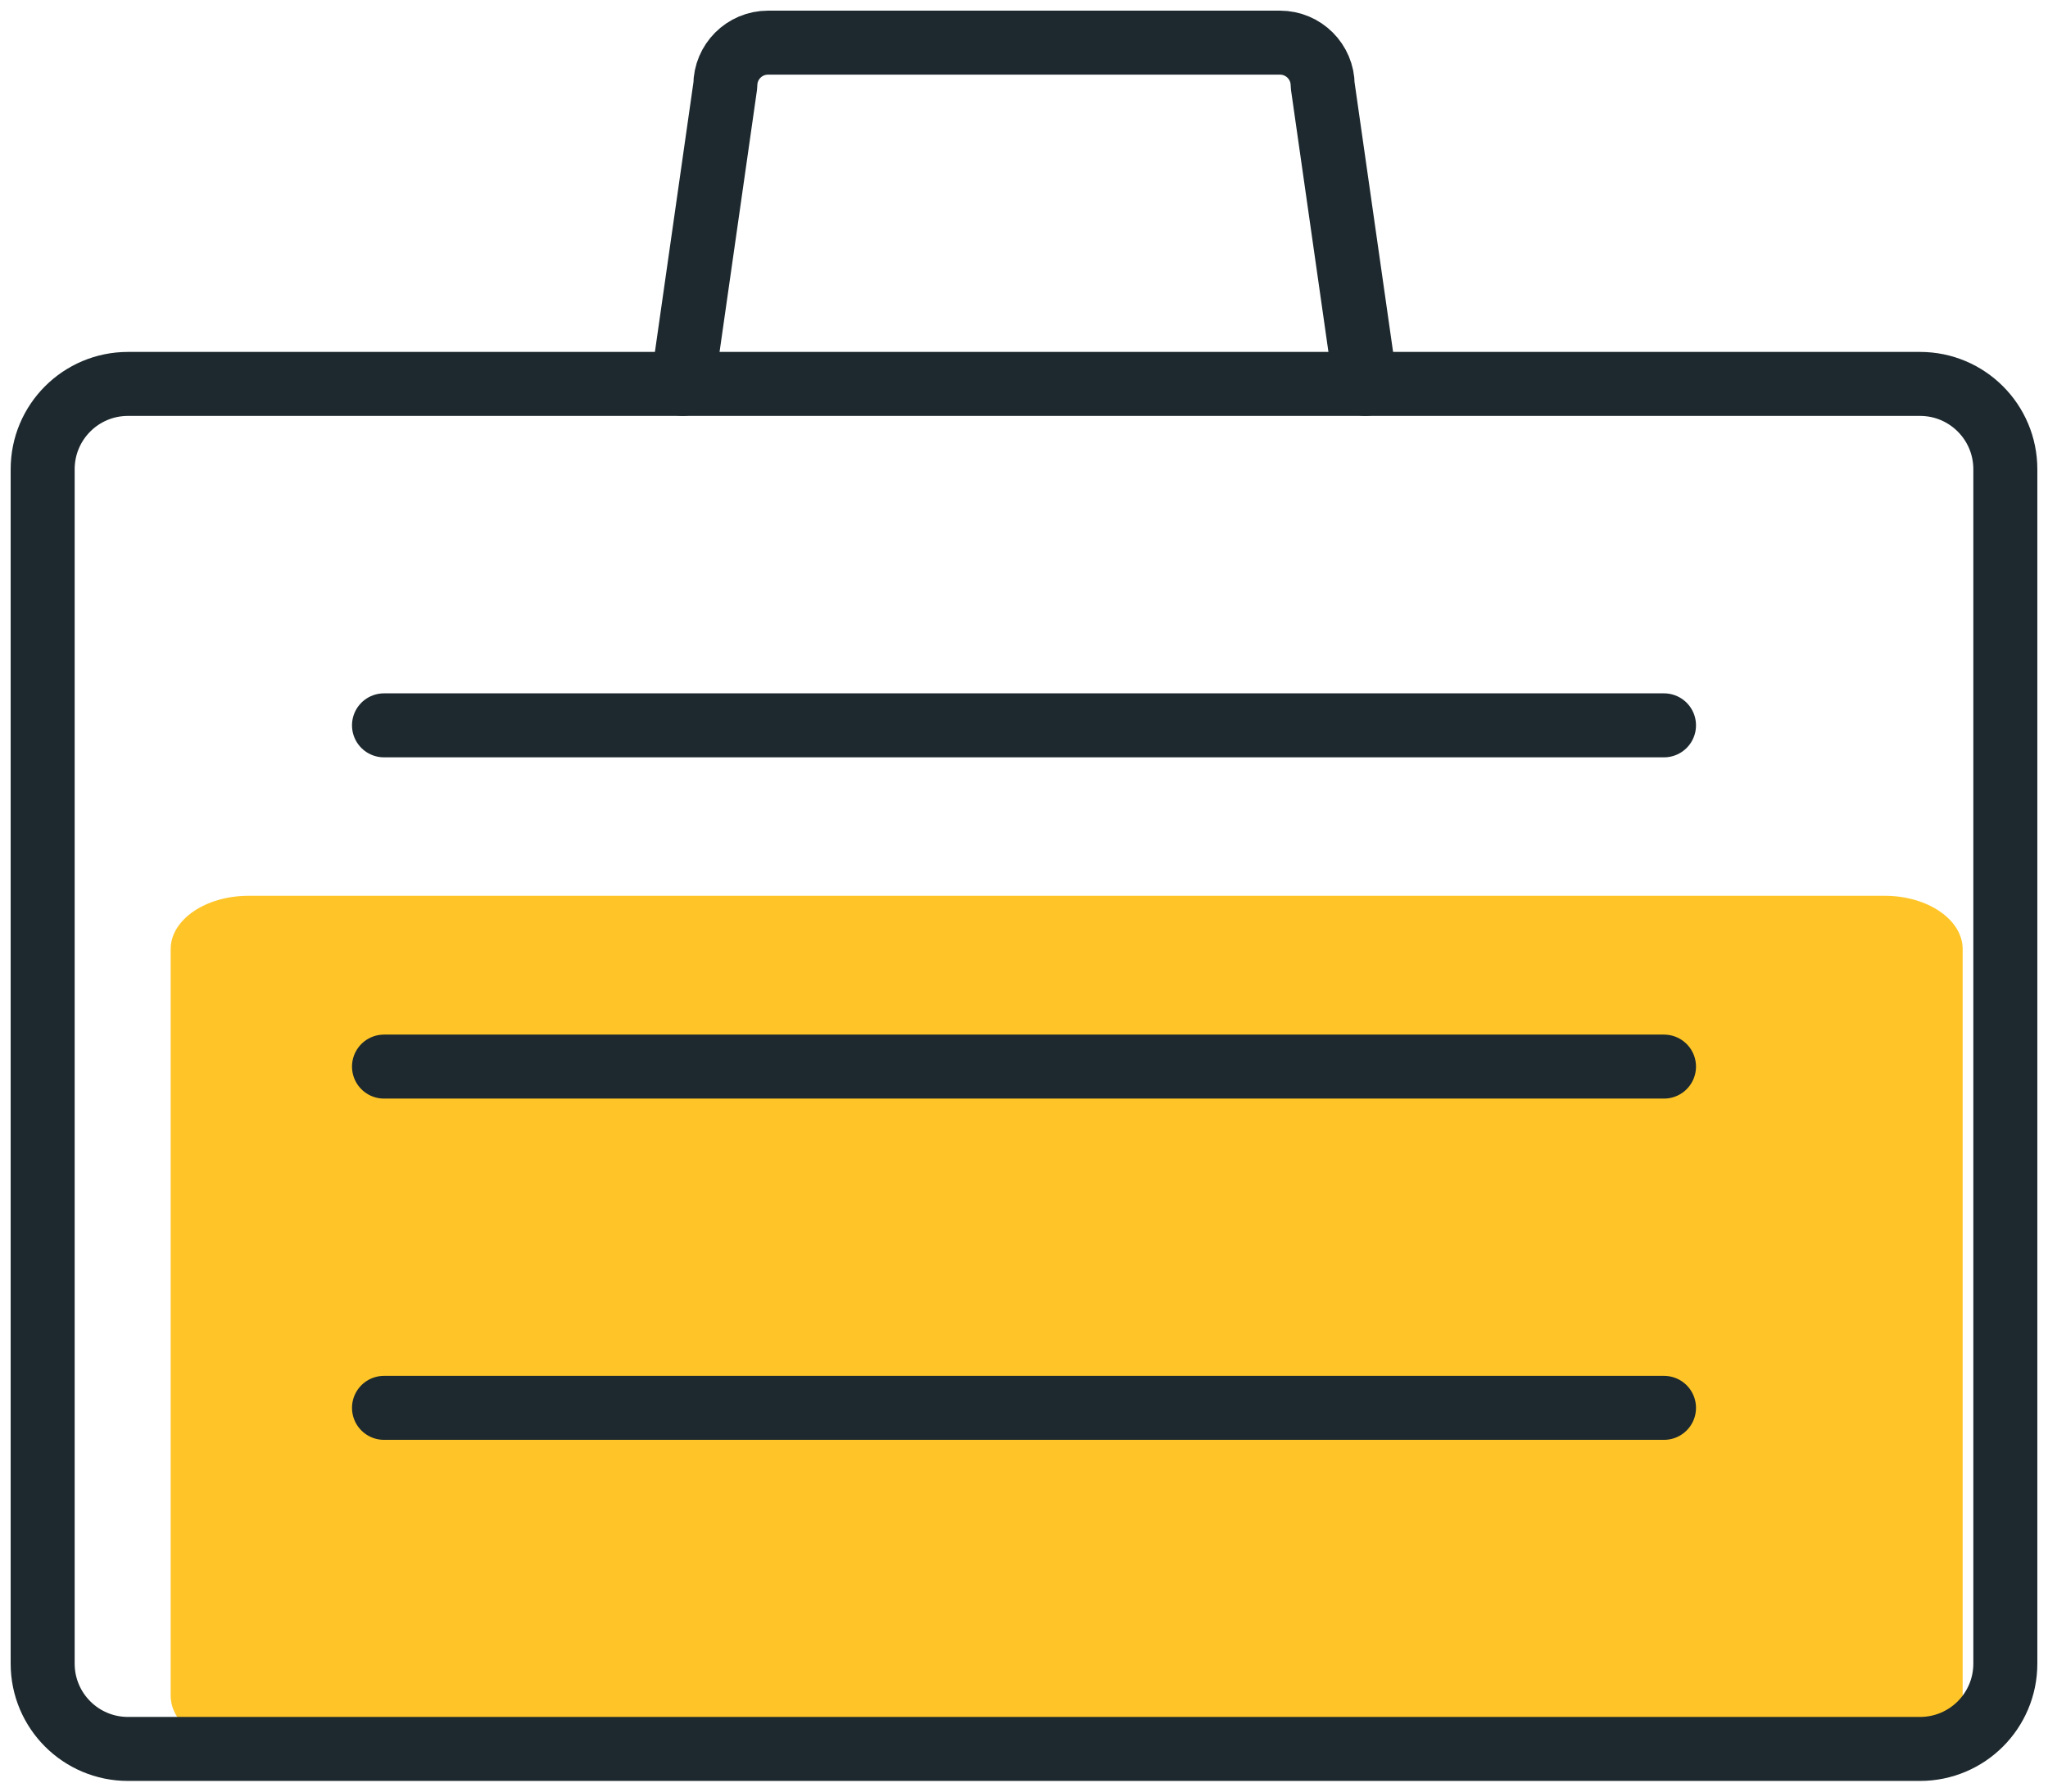
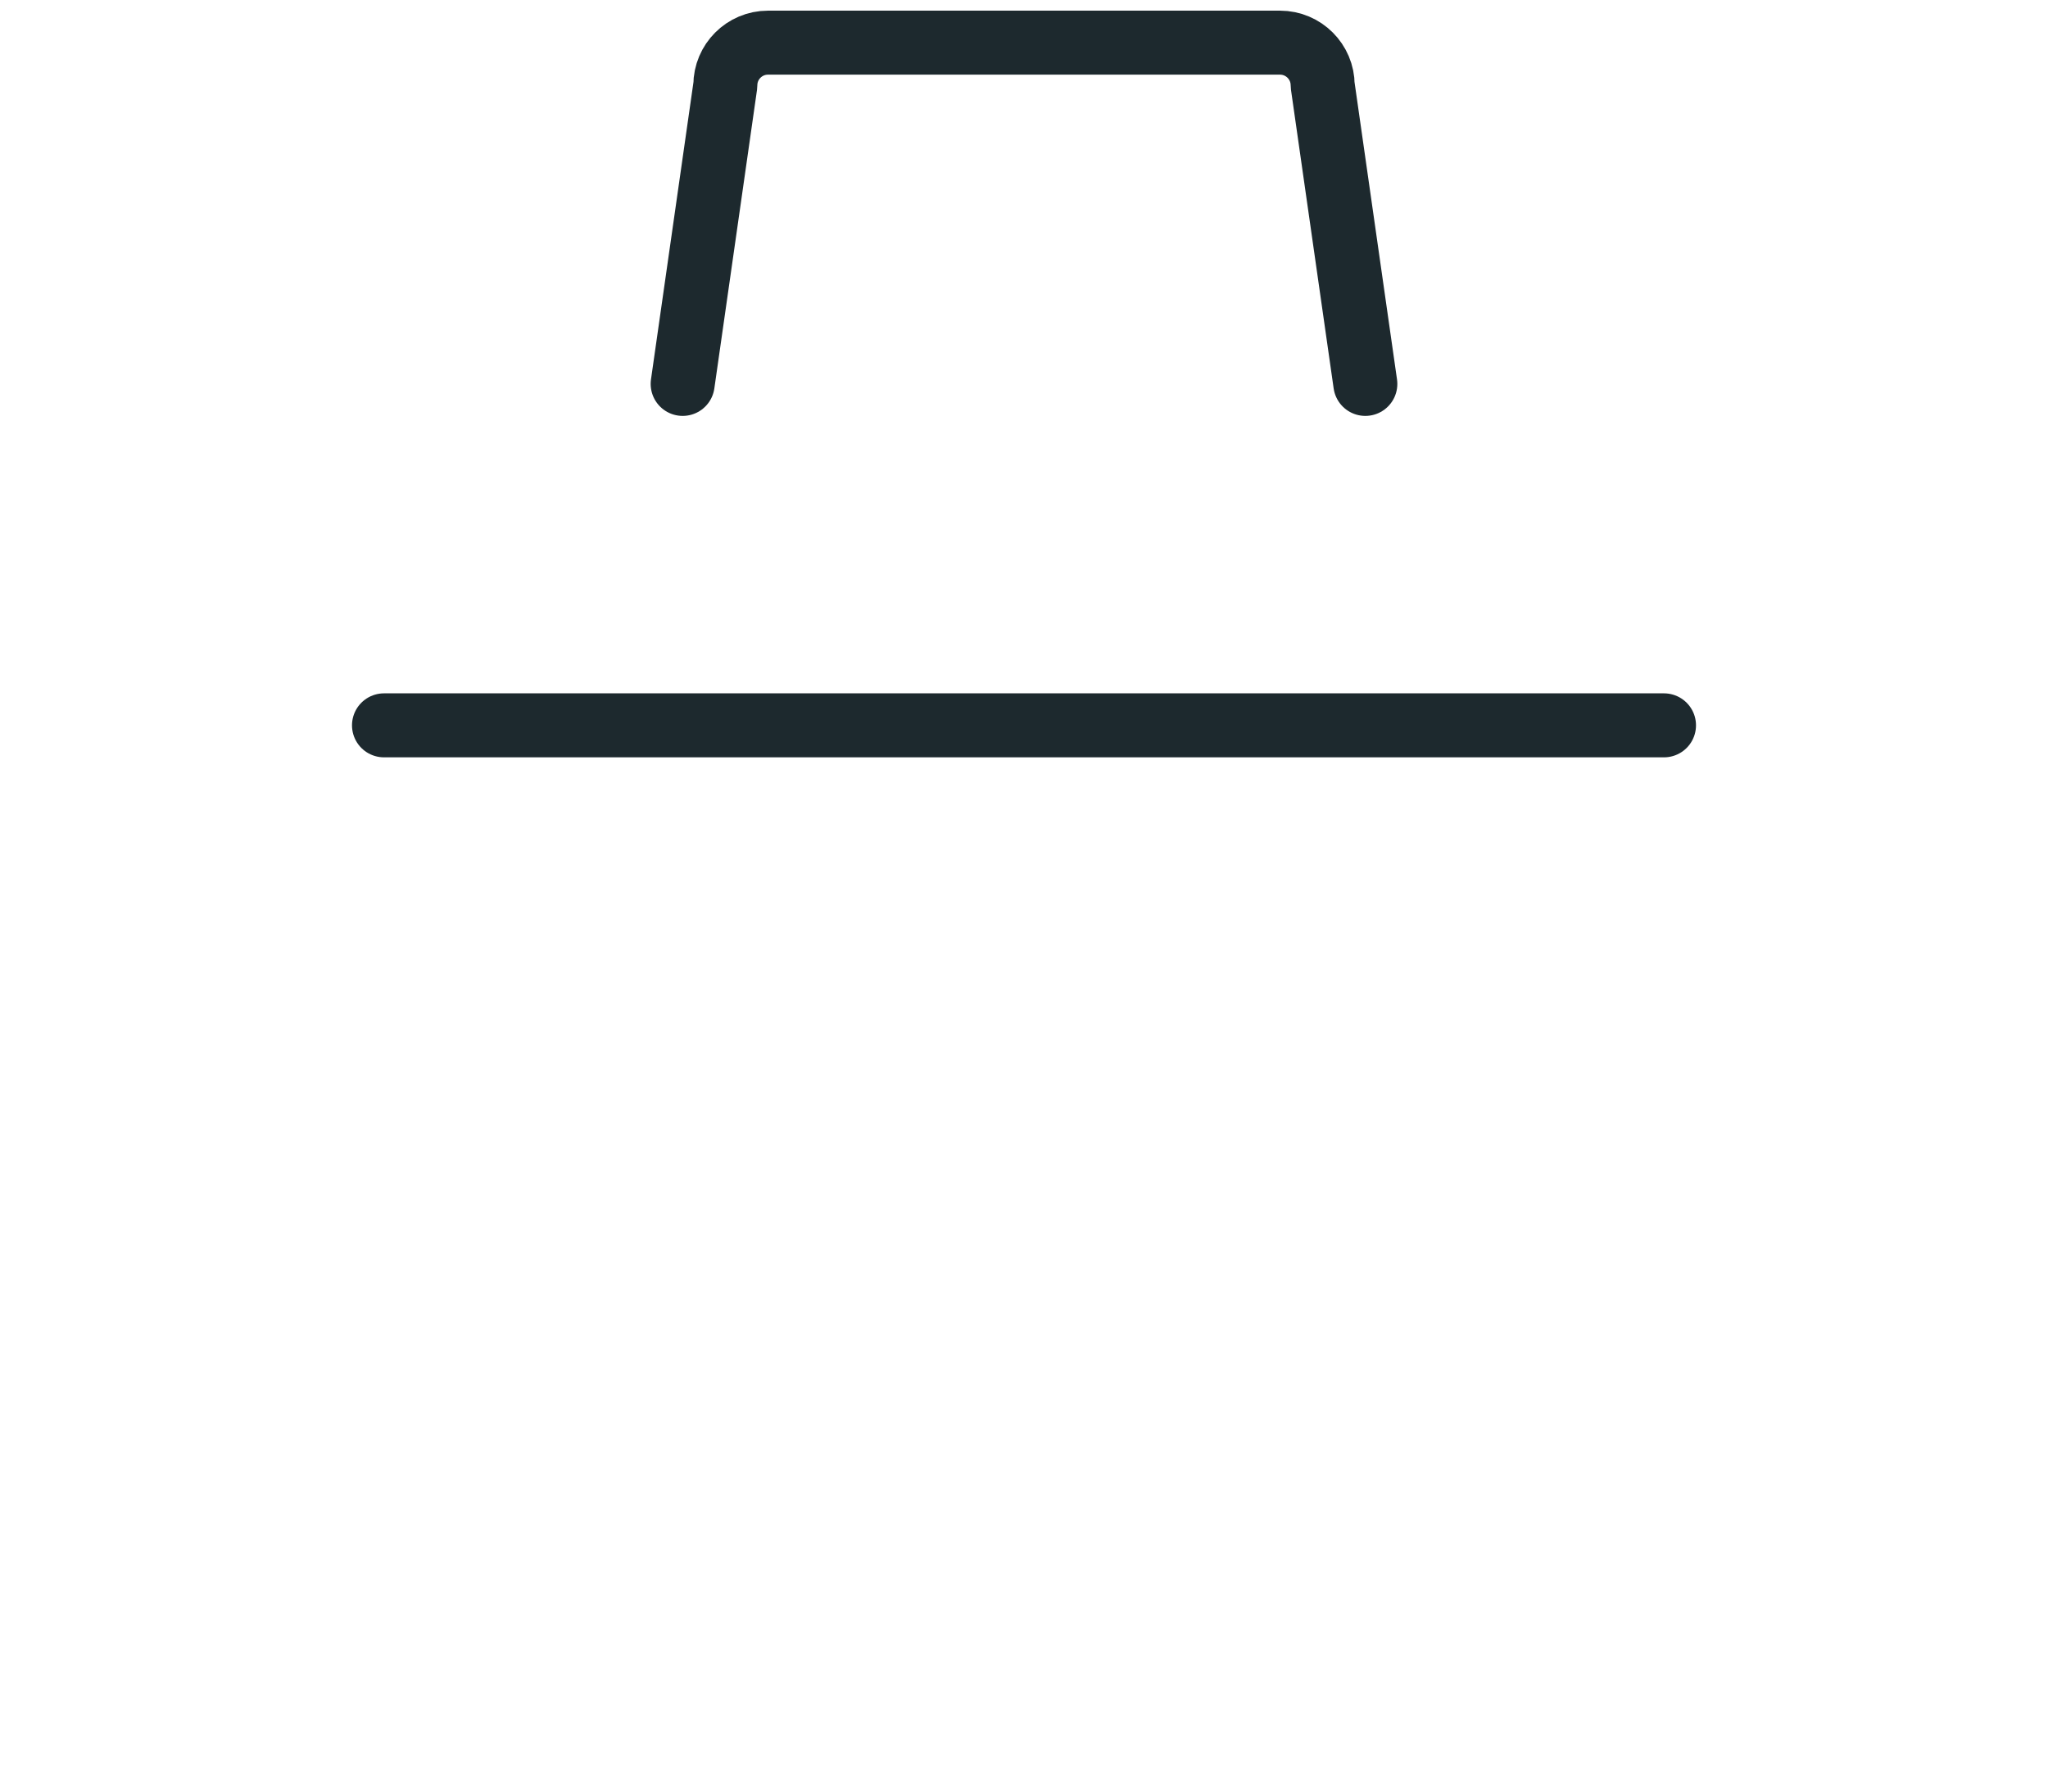
<svg xmlns="http://www.w3.org/2000/svg" width="48" height="42" viewBox="0 0 48 42" fill="none">
-   <path fill-rule="evenodd" clip-rule="evenodd" d="M46 39.75C46 40.44 45.182 41 44.174 41H5.826C4.818 41 4 40.44 4 39.75V22.25C4 21.56 4.818 21 5.826 21H44.174C45.182 21 46 21.56 46 22.25V39.75Z" fill="#FFC528" />
-   <path fill-rule="evenodd" clip-rule="evenodd" d="M47 39C47 40.105 46.105 41 45 41H3C1.895 41 1 40.105 1 39V11C1 9.895 1.895 9 3 9H45C46.105 9 47 9.895 47 11V39Z" stroke="#1D292E" stroke-width="1.5" stroke-linecap="round" stroke-linejoin="round" />
  <path d="M16 9L17 2C17 1.448 17.448 1 18 1H30C30.552 1 31 1.448 31 2L32 9" stroke="#1D292E" stroke-width="1.5" stroke-linecap="round" stroke-linejoin="round" />
  <path d="M9 17.004H39" stroke="#1D292E" stroke-width="1.5" stroke-linecap="round" stroke-linejoin="round" />
-   <path d="M9 25.004H39" stroke="#1D292E" stroke-width="1.5" stroke-linecap="round" stroke-linejoin="round" />
-   <path d="M9 33.004H39" stroke="#1D292E" stroke-width="1.5" stroke-linecap="round" stroke-linejoin="round" />
</svg>